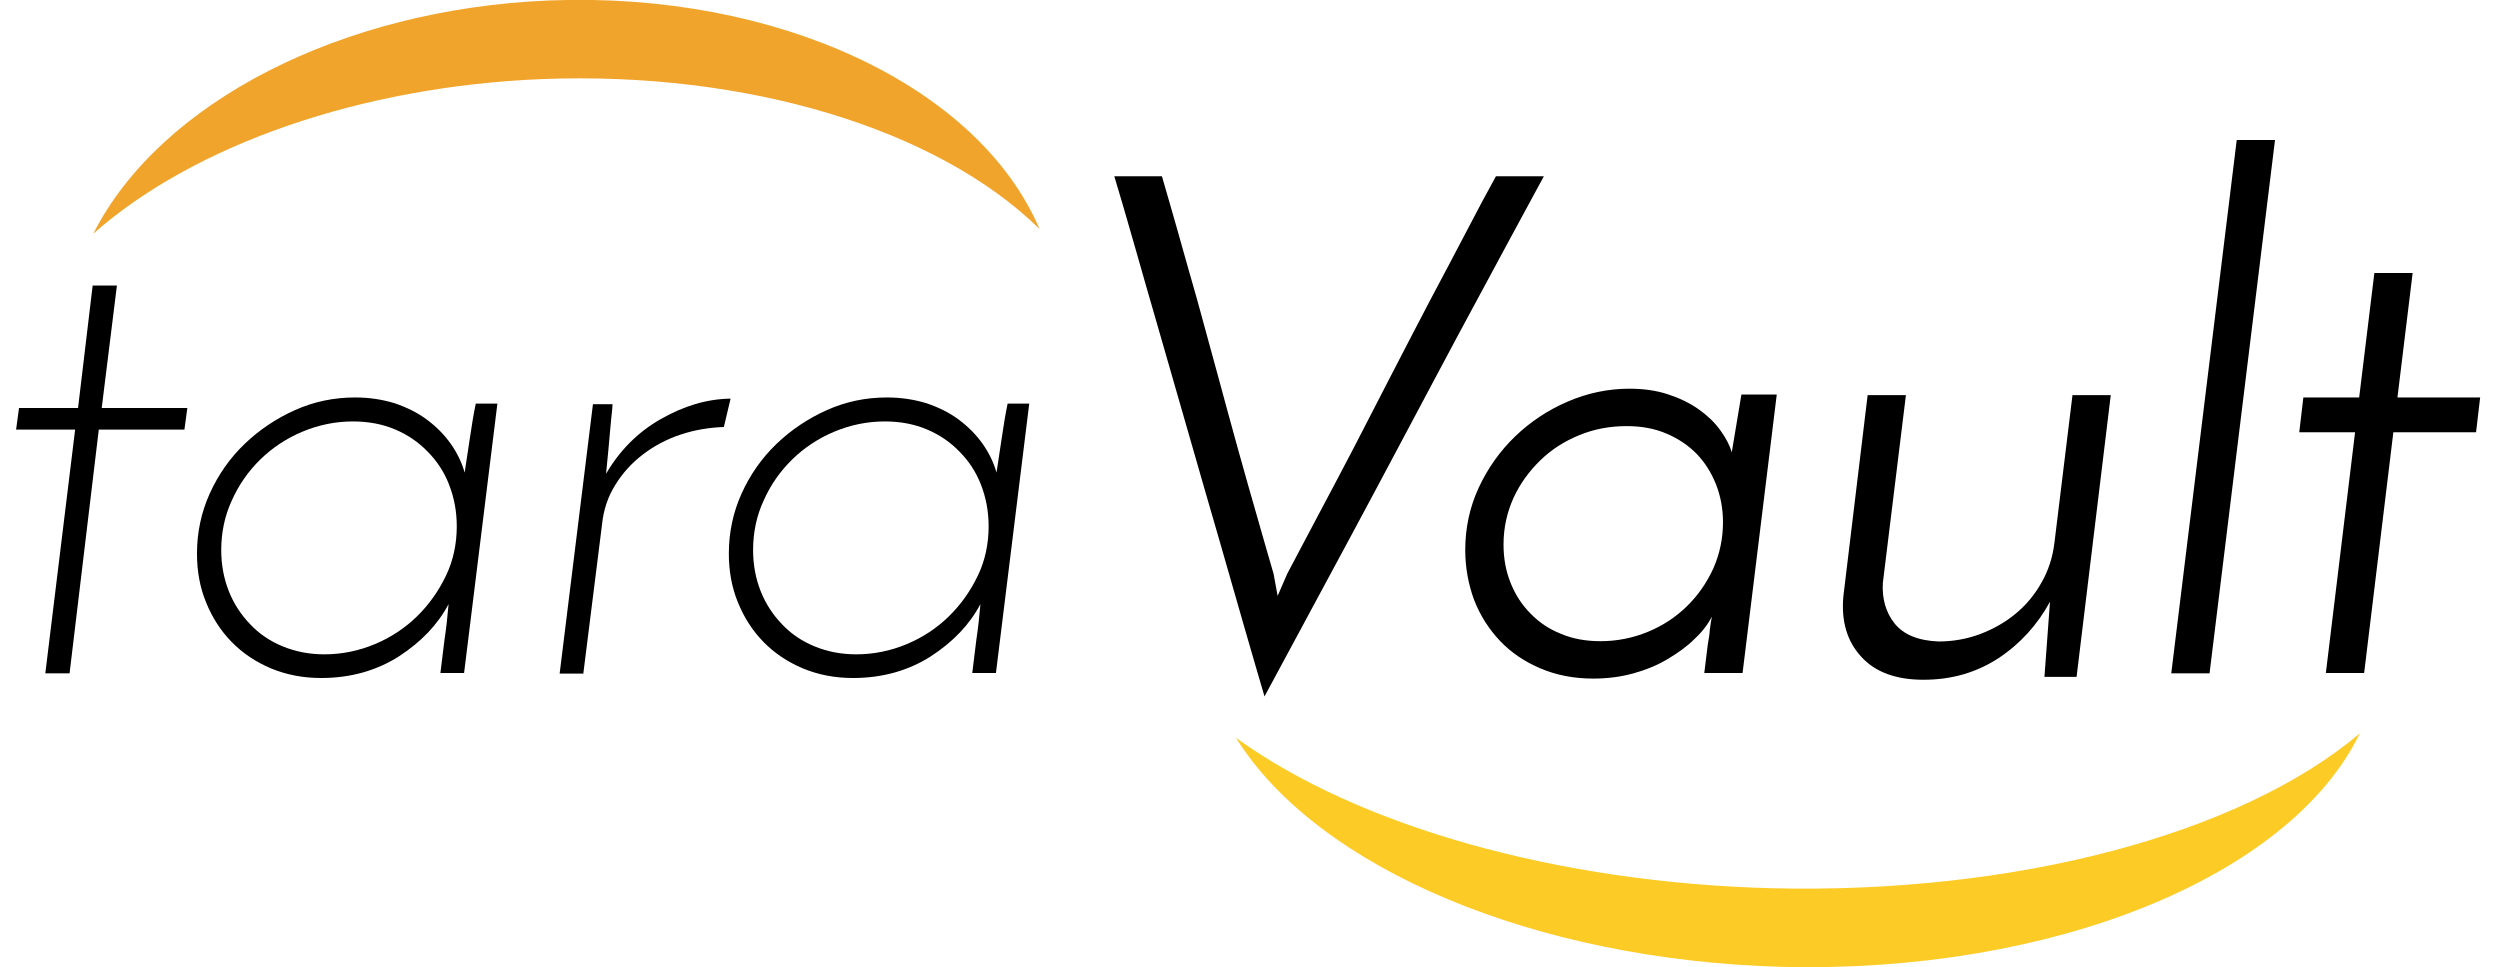
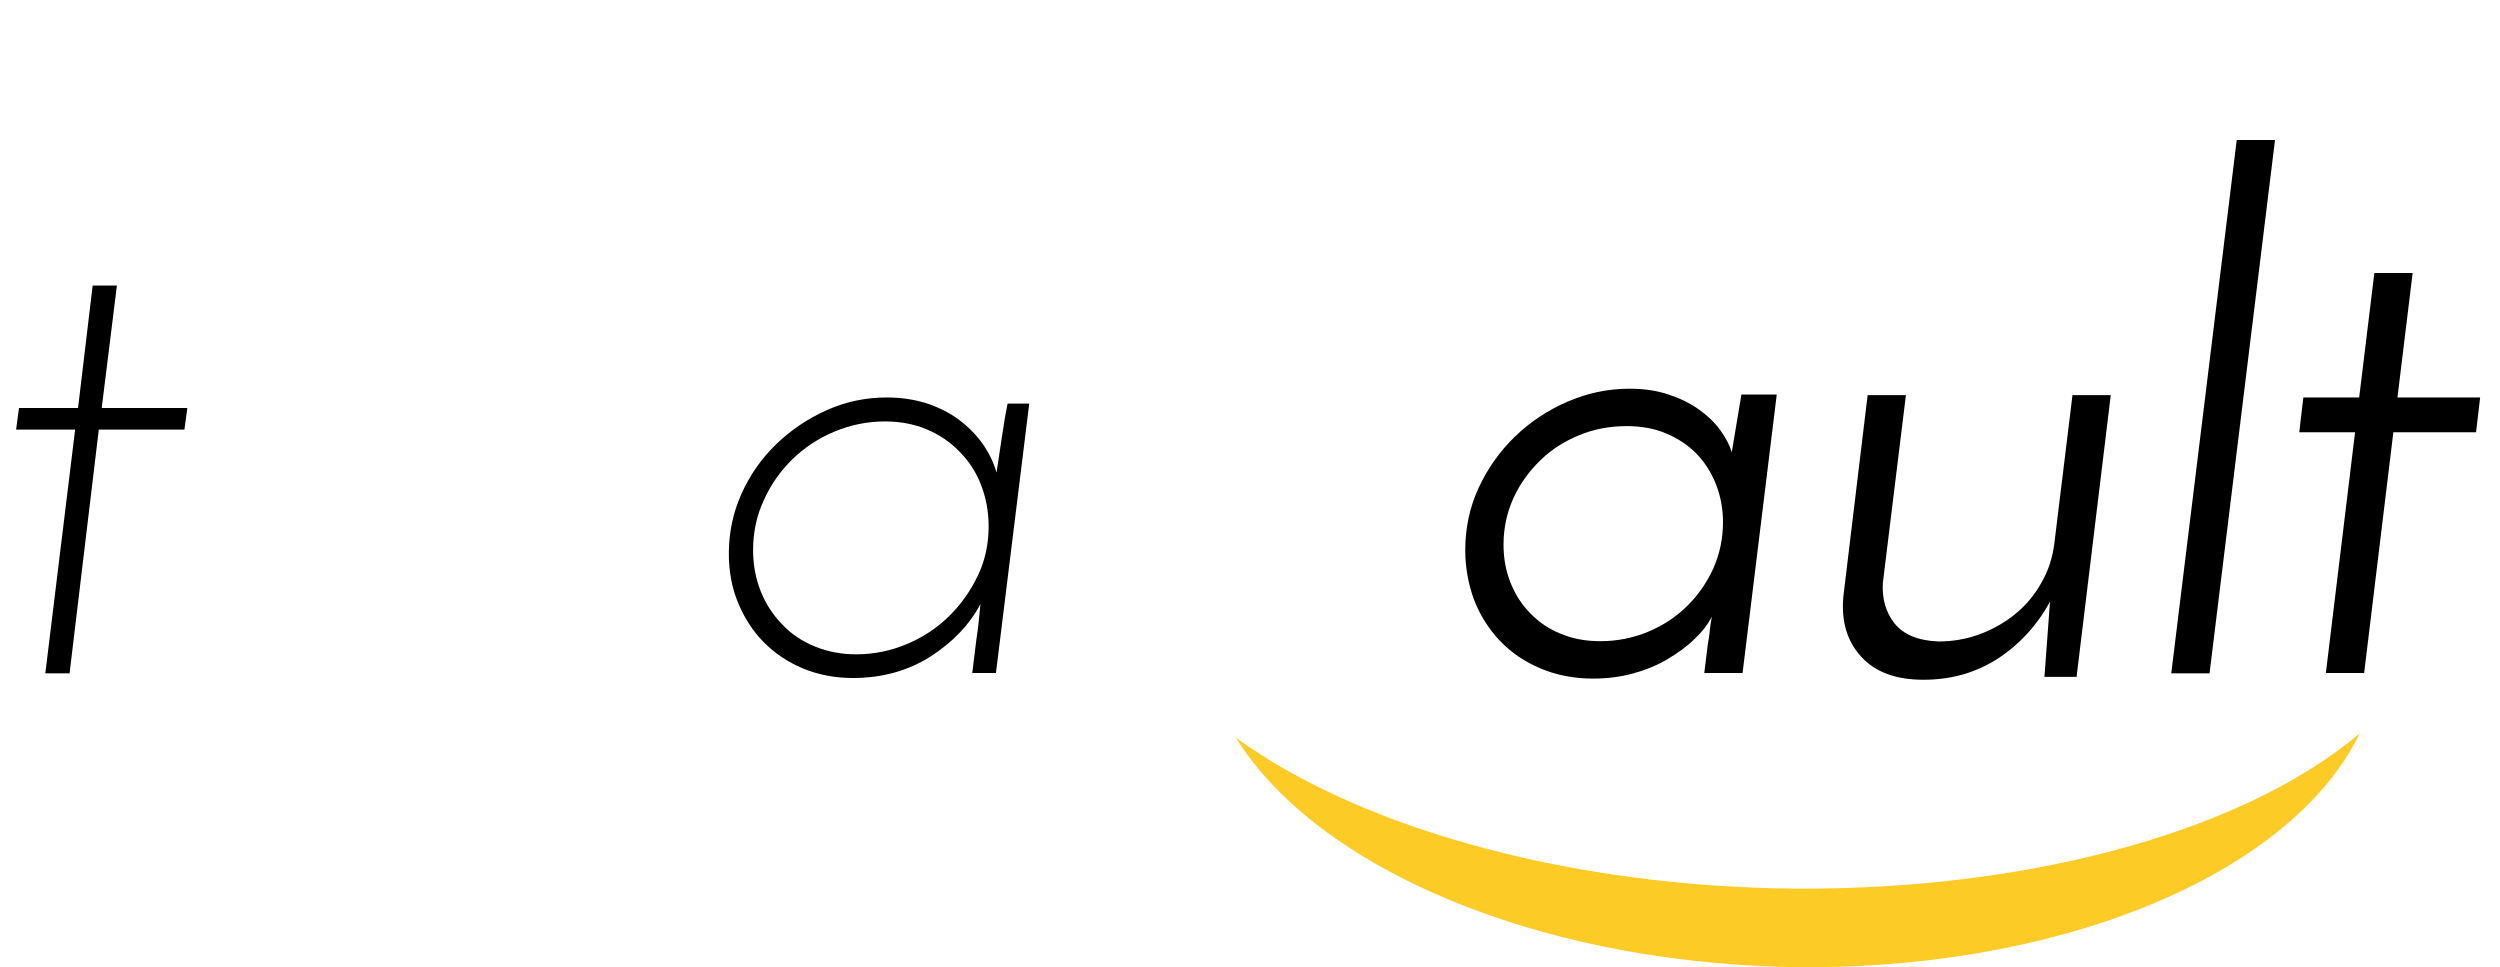
<svg xmlns="http://www.w3.org/2000/svg" xmlns:ns1="http://www.inkscape.org/namespaces/inkscape" xmlns:ns2="http://sodipodi.sourceforge.net/DTD/sodipodi-0.dtd" version="1.1" id="svg4196" ns1:export-filename="C:\subversion\projects\marketing\Logos\2017-01 taravault logo large with (R)_white background.png" ns1:export-xdpi="90" ns1:export-ydpi="90" ns1:version="0.91 r13725" ns2:docname="taravault logo.svg" x="0px" y="0px" viewBox="0 0 855.5 330.9" style="enable-background:new 0 0 855.5 330.9;" xml:space="preserve">
  <style type="text/css">
	.st0{enable-background:new    ;}
	.st1{fill:#F1A42B;}
	.st2{fill:#FDCB26;}
</style>
  <g id="letters" transform="translate(-44.769,-31.643)" ns1:groupmode="layer" ns1:label="text">
    <g id="g8244" transform="translate(10.576,-751.044)">
      <g class="st0">
        <path d="M65.9,880.4h8.3L69,922.3h29.3l-1,7.4H68l-10,83.4h-8.3l10.2-83.4H39.7l1-7.4h20.2L65.9,880.4z" />
-         <path d="M101.6,972.1c0-7.3,1.5-14.2,4.4-20.6c2.9-6.4,6.9-12.1,11.9-16.9c5-4.8,10.8-8.7,17.3-11.6c6.5-2.9,13.3-4.3,20.5-4.3     c4.9,0,9.4,0.7,13.6,2c4.1,1.4,7.8,3.2,11,5.6c3.2,2.4,5.9,5.1,8.1,8.2c2.2,3.1,3.8,6.4,4.8,9.9c0.6-4,1.2-7.9,1.8-11.9     c0.6-4,1.2-7.9,2-11.7h7.4l-11.4,92.2h-8.1l1.4-11.4c0.3-2.1,0.6-4.1,0.8-6.1c0.2-2,0.4-4,0.6-6.1c-3.7,7-9.3,12.9-17,17.9     c-7.7,4.9-16.6,7.4-26.6,7.4c-6.2,0-11.9-1.1-17.2-3.3c-5.2-2.2-9.7-5.2-13.5-9.1c-3.7-3.8-6.6-8.3-8.7-13.5     C102.6,983.7,101.6,978.1,101.6,972.1z M109.9,970.9c0,5.1,0.9,9.8,2.6,14.1c1.7,4.3,4.2,8.1,7.3,11.3c3.1,3.3,6.8,5.8,11.2,7.6     c4.4,1.8,9.1,2.7,14.2,2.7c6,0,11.8-1.2,17.3-3.5c5.5-2.3,10.3-5.5,14.4-9.5c4.1-4,7.4-8.7,9.9-13.9c2.5-5.2,3.7-10.9,3.7-16.9     c0-5.1-0.9-9.8-2.6-14.2c-1.7-4.4-4.2-8.2-7.4-11.4c-3.2-3.3-6.9-5.8-11.2-7.6c-4.3-1.8-9.1-2.7-14.3-2.7c-6,0-11.8,1.2-17.3,3.5     c-5.5,2.3-10.3,5.5-14.4,9.5c-4.1,4-7.4,8.7-9.8,14.1C111.1,959.2,109.9,964.9,109.9,970.9z" />
-         <path d="M281.9,928.8c-5.1,0.2-10,1-14.8,2.6c-4.8,1.6-9.1,3.9-12.9,6.8c-3.8,2.9-7,6.4-9.5,10.5c-2.5,4-4,8.5-4.5,13.5l-6.4,51     h-8.1l11.4-92.2h6.7c0,0.6-0.1,2.1-0.4,4.5c-0.2,2.4-0.5,4.9-0.7,7.6c-0.2,2.7-0.5,5.2-0.7,7.5c-0.2,2.3-0.4,3.7-0.4,4.2     c4.6-7.9,10.8-14.2,18.7-18.7c7.9-4.5,15.8-6.9,23.9-7L281.9,928.8z" />
        <path d="M283.6,972.1c0-7.3,1.5-14.2,4.4-20.6c2.9-6.4,6.9-12.1,11.9-16.9c5-4.8,10.8-8.7,17.3-11.6c6.5-2.9,13.3-4.3,20.5-4.3     c4.9,0,9.4,0.7,13.6,2c4.1,1.4,7.8,3.2,11,5.6c3.2,2.4,5.9,5.1,8.1,8.2c2.2,3.1,3.8,6.4,4.8,9.9c0.6-4,1.2-7.9,1.8-11.9     c0.6-4,1.2-7.9,2-11.7h7.4l-11.4,92.2h-8.1l1.4-11.4c0.3-2.1,0.6-4.1,0.8-6.1c0.2-2,0.4-4,0.6-6.1c-3.7,7-9.3,12.9-17,17.9     c-7.7,4.9-16.6,7.4-26.6,7.4c-6.2,0-11.9-1.1-17.2-3.3c-5.2-2.2-9.7-5.2-13.5-9.1c-3.7-3.8-6.6-8.3-8.7-13.5     C284.6,983.7,283.6,978.1,283.6,972.1z M291.9,970.9c0,5.1,0.9,9.8,2.6,14.1c1.7,4.3,4.2,8.1,7.3,11.3c3.1,3.3,6.8,5.8,11.2,7.6     c4.4,1.8,9.1,2.7,14.2,2.7c6,0,11.8-1.2,17.3-3.5c5.5-2.3,10.3-5.5,14.4-9.5c4.1-4,7.4-8.7,9.9-13.9c2.5-5.2,3.7-10.9,3.7-16.9     c0-5.1-0.9-9.8-2.6-14.2c-1.7-4.4-4.2-8.2-7.4-11.4c-3.2-3.3-6.9-5.8-11.2-7.6c-4.3-1.8-9.1-2.7-14.3-2.7c-6,0-11.8,1.2-17.3,3.5     c-5.5,2.3-10.3,5.5-14.4,9.5c-4.1,4-7.4,8.7-9.8,14.1C293.1,959.2,291.9,964.9,291.9,970.9z" />
      </g>
      <g>
-         <path d="M431.8,843c1.6,5.4,3.4,11.8,5.5,19.1c2.1,7.3,4.2,15.1,6.6,23.3c2.3,8.3,4.6,16.8,7,25.6c2.4,8.8,4.7,17.4,7,25.6     c2.3,8.3,4.5,16,6.6,23.3c2.1,7.3,3.9,13.7,5.5,19.1l1.4,7.6l3.3-7.6c2.9-5.4,6.2-11.8,10.1-19.1c3.9-7.3,8-15.1,12.3-23.3     c4.3-8.3,8.7-16.8,13.2-25.6c4.5-8.8,9-17.3,13.3-25.6c4.4-8.3,8.5-16,12.3-23.3c3.8-7.3,7.2-13.7,10.2-19.1h16.4     c-3.2,5.9-7.3,13.5-12.4,22.9c-5.1,9.4-10.6,19.7-16.7,31c-6,11.3-12.3,23-18.7,35.1c-6.4,12.1-12.7,23.8-18.7,35     c-6,11.2-11.6,21.5-16.7,31c-5.1,9.5-9.2,17.1-12.4,23c-1.7-5.9-4-13.5-6.7-23c-2.7-9.4-5.7-19.8-8.9-31     c-3.3-11.2-6.6-22.9-10.1-35c-3.5-12.1-6.9-23.9-10.1-35.1c-3.3-11.3-6.2-21.6-8.9-31c-2.7-9.4-4.9-17-6.7-22.9H431.8z" />
        <path d="M535.6,970.9c0-7.5,1.5-14.6,4.6-21.3c3.1-6.7,7.3-12.6,12.5-17.6c5.2-5,11.2-9,18-11.9c6.7-2.9,13.8-4.4,21.1-4.4     c4.8,0,9.1,0.6,13.1,1.9c4,1.3,7.5,3,10.5,5.1c3,2.1,5.5,4.5,7.4,7.1c1.9,2.6,3.3,5.2,4,7.7l3.3-19.8h12.1l-11.7,95.3h-13.1     l1.2-9.8c0.3-1.7,0.6-3.4,0.7-5c0.2-1.6,0.4-3.1,0.7-4.5c-1.4,2.7-3.4,5.3-6,7.7c-2.5,2.5-5.6,4.7-9.1,6.8     c-3.5,2.1-7.4,3.7-11.7,4.9c-4.3,1.2-8.9,1.8-13.8,1.8c-6.7,0-12.7-1.2-18.1-3.5c-5.4-2.3-10-5.4-13.8-9.4     c-3.8-4-6.8-8.7-8.9-14.1C536.7,982.7,535.6,977,535.6,970.9z M548.7,969c0,4.8,0.8,9.1,2.4,13.1c1.6,4,3.8,7.5,6.8,10.5     c2.9,3,6.4,5.4,10.5,7c4,1.7,8.5,2.5,13.5,2.5c5.7,0,11.1-1.1,16.2-3.2c5.1-2.1,9.5-5,13.3-8.7c3.8-3.7,6.8-8,9.1-13     c2.2-5,3.3-10.3,3.3-15.8c0-4.6-0.8-8.9-2.4-13c-1.6-4-3.8-7.5-6.7-10.5c-2.9-2.9-6.3-5.2-10.4-6.9c-4-1.7-8.5-2.5-13.5-2.5     c-5.7,0-11.1,1-16.2,3.1c-5.1,2.1-9.5,4.9-13.3,8.6c-3.8,3.7-6.9,7.9-9.2,12.9C549.9,958,548.7,963.3,548.7,969z" />
        <path d="M744.8,1014.3h-11l1.9-25.7c-4.3,7.9-10.2,14.4-17.6,19.3c-7.5,4.9-16,7.4-25.7,7.4c-9.4,0-16.5-2.6-21.3-7.9     c-4.8-5.2-6.9-12.1-6.1-20.7l8.3-68.8h13.1l-7.9,64.3c-0.3,5.4,1,10,4,13.8c3,3.8,8,5.9,15,6.2c4.9,0,9.6-0.8,14.2-2.5     c4.5-1.7,8.6-4,12.1-6.9c3.6-2.9,6.6-6.5,8.9-10.6c2.4-4.1,3.9-8.7,4.5-13.6l6.2-50.7h13.1L744.8,1014.3z" />
        <path d="M790.3,1013.1h-13.1l22.4-182.5h13.1L790.3,1013.1z" />
        <path d="M846.7,876.1h13.1l-5.2,42.6h28.3l-1.4,11.9h-28.3l-10,82.4h-13.1l10-82.4H821l1.4-11.9h19.1L846.7,876.1z" />
      </g>
    </g>
  </g>
  <g id="swoosh" transform="translate(-44.769,-31.643)" ns1:groupmode="layer" ns1:label="lines">
-     <path id="path9046" ns1:connector-curvature="0" class="st1" d="M400.5,110c-21-49.1-90.1-81.3-167.8-78.2   c-71,2.9-133.2,34.8-156,79.8c34.8-30.7,92-50.4,153.6-52.9C300.2,56,365.4,75.6,400.5,110z" />
    <path id="path9051" ns1:connector-curvature="0" class="st2" d="M852.3,282.6c-24,49.3-105.5,82.2-197.8,79.9   c-84.4-2.3-158.9-33.6-186.8-78.4c42,30.4,110.2,49.6,183.5,51.5C734.2,337.6,811.2,317.3,852.3,282.6z" />
  </g>
</svg>